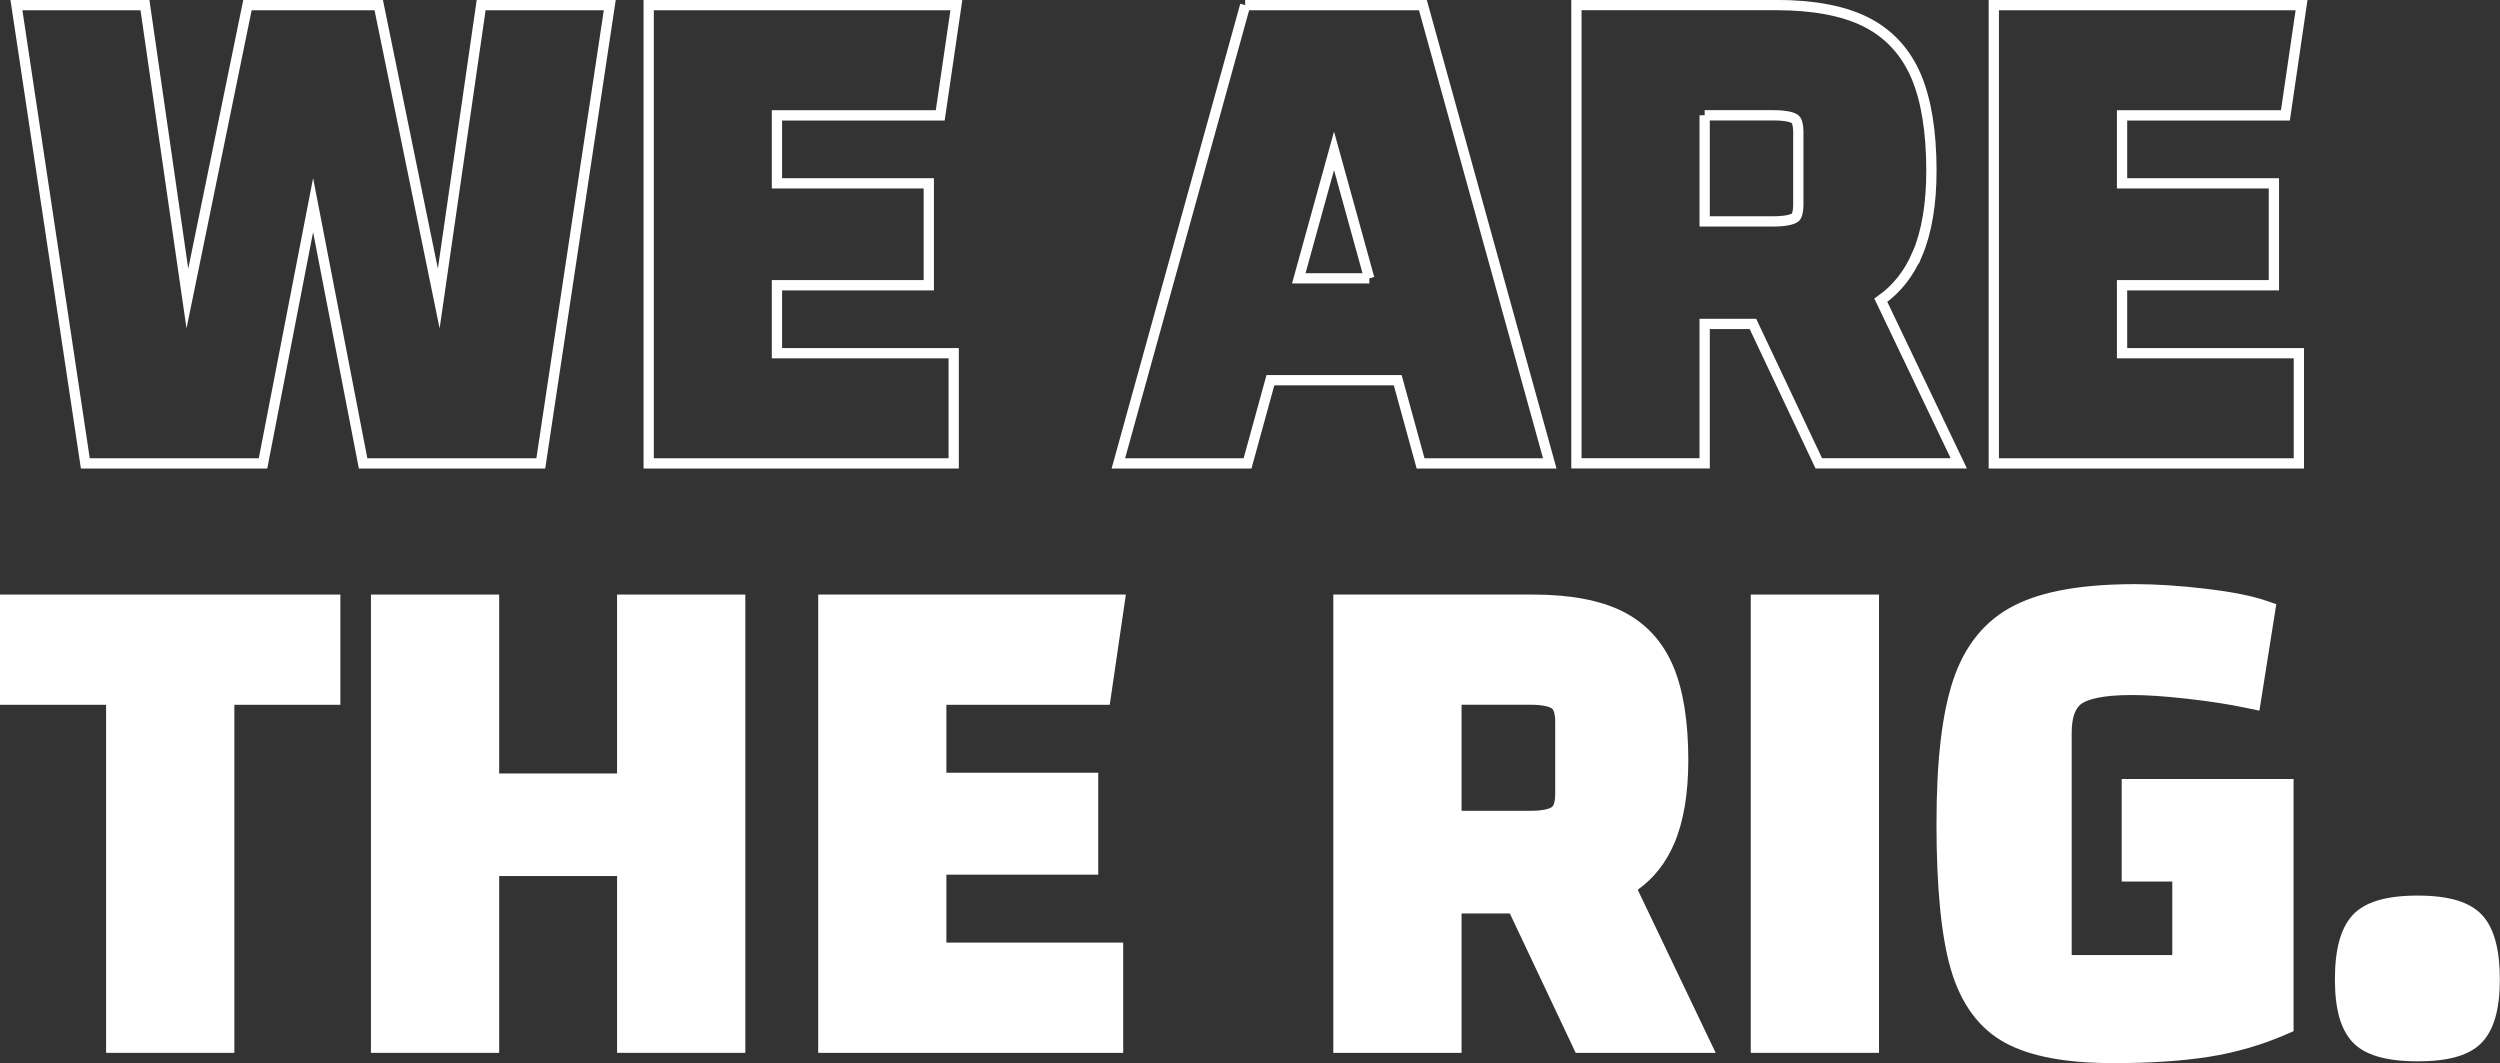
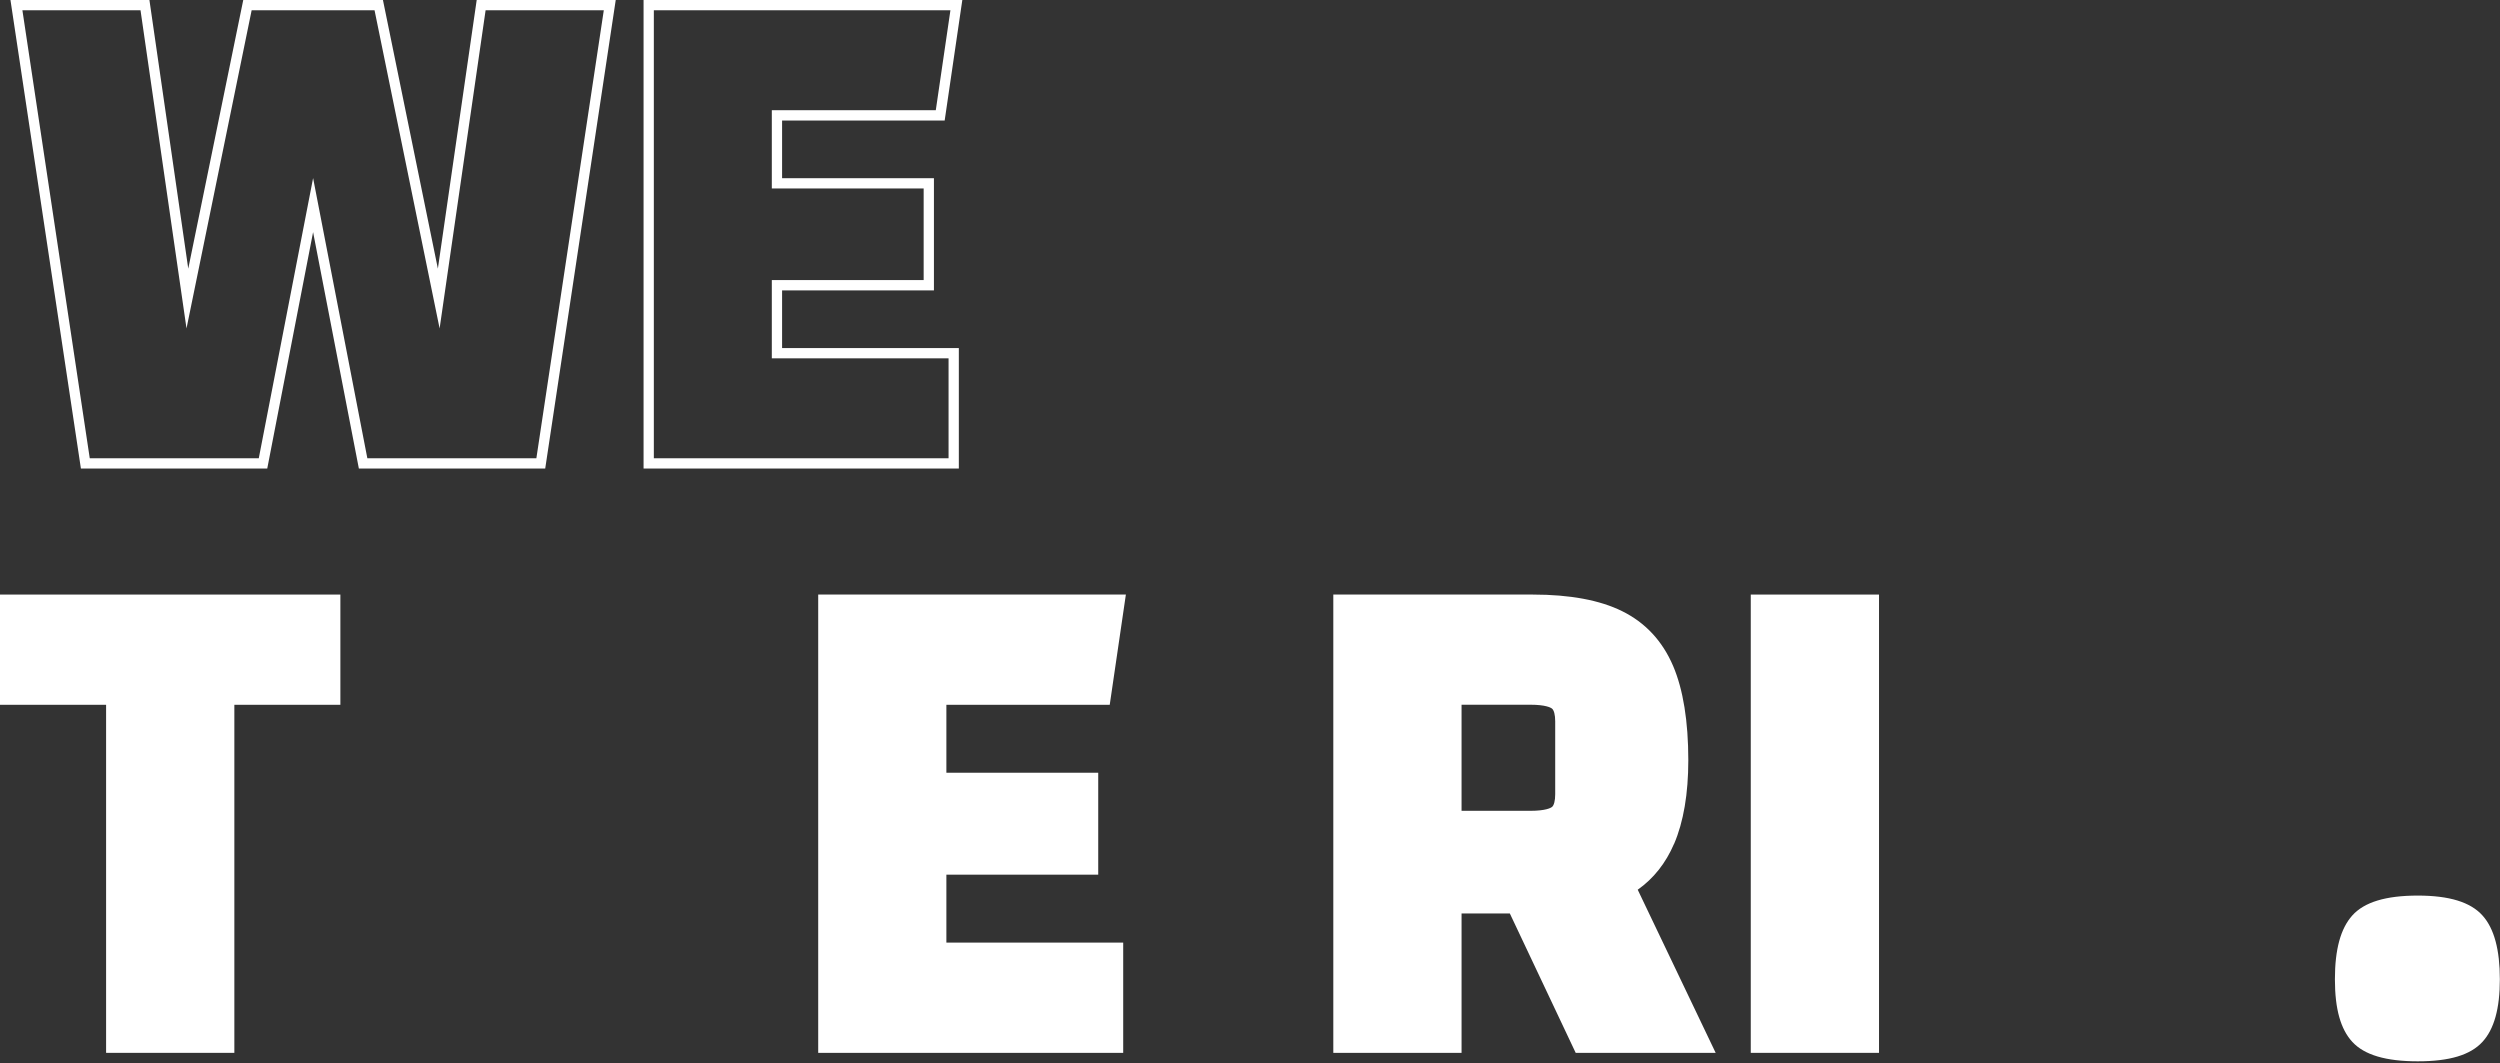
<svg xmlns="http://www.w3.org/2000/svg" id="Layer_2" viewBox="0 0 345.42 146.91">
  <rect x="0" y="0" width="345.42" height="146.91" fill="#333333" stroke="none" />
  <defs>
    <style>.cls-1{fill:none;stroke:#fff;stroke-miterlimit:10;stroke-width:1.42px;}.cls-2{fill:#fff;stroke-width:0px;}</style>
  </defs>
  <g id="Layer_1-2">
    <polygon class="cls-1" points="60.62 41.25 52.33 .71 34.19 .71 25.89 41.25 20.03 .71 2.27 .71 11.79 64.03 36.34 64.03 43.26 28.34 50.17 64.03 74.72 64.03 84.25 .71 66.48 .71 60.62 41.25" />
    <polygon class="cls-1" points="129.91 15.94 132.14 .71 89.63 .71 89.63 64.03 131.77 64.03 131.77 48.8 107.35 48.8 107.35 39.41 128.33 39.41 128.33 25.33 107.35 25.33 107.35 15.94 129.91 15.94" />
-     <path class="cls-1" d="m172.05.71l-17.53,63.32h17.85l3.16-11.5h17.59l3.16,11.5h17.85L196.6.71h-24.56Zm17.15,37.75h-9.75l4.87-17.62,4.87,17.62Z" />
-     <path class="cls-1" d="m264.9,35.15c1.3-3.05,1.96-6.93,1.96-11.55,0-5.38-.71-9.76-2.1-13.04-1.47-3.44-3.84-5.99-7.05-7.57-3.07-1.52-7.21-2.29-12.31-2.29h-27.59v63.32h17.72v-19.26h6.67l9.1,19.26h19.34l-10.77-22.54c2.2-1.55,3.88-3.68,5.02-6.34Zm-29.37-19.22h9.49c2.13,0,2.83.4,2.99.52.29.22.46.88.46,1.78v10.06c0,.9-.17,1.57-.46,1.78-.16.12-.86.52-2.99.52h-9.49v-14.66Z" />
-     <polygon class="cls-1" points="315.77 15.94 318 .71 275.48 .71 275.48 64.03 317.63 64.03 317.63 48.8 293.2 48.8 293.2 39.41 314.18 39.41 314.18 25.33 293.2 25.33 293.2 15.94 315.77 15.94" />
    <path class="cls-2" d="m334.07,123.74c-4.43,0-7.4.9-9.06,2.75-1.61,1.8-2.4,4.68-2.4,8.81s.79,6.9,2.41,8.66c1.66,1.8,4.62,2.68,9.04,2.68s7.27-.88,8.93-2.68c1.62-1.76,2.41-4.6,2.41-8.66s-.78-7.02-2.4-8.81c-1.66-1.85-4.59-2.75-8.95-2.75Z" />
    <polygon class="cls-2" points="0 97.38 14.66 97.38 14.66 145.47 32.38 145.47 32.38 97.38 47.03 97.38 47.03 82.15 0 82.15 0 97.38" />
-     <polygon class="cls-2" points="85.26 106.87 68.97 106.87 68.97 82.15 51.25 82.15 51.25 145.47 68.97 145.47 68.97 121.04 85.26 121.04 85.26 145.47 102.98 145.47 102.98 82.15 85.26 82.15 85.26 106.87" />
    <polygon class="cls-2" points="153.33 97.38 155.56 82.15 113.05 82.15 113.05 145.47 155.19 145.47 155.19 130.24 130.76 130.24 130.76 120.85 151.74 120.85 151.74 106.77 130.76 106.77 130.76 97.38 153.33 97.38" />
    <path class="cls-2" d="m231.31,116.59c1.3-3.04,1.96-6.93,1.96-11.55,0-5.38-.71-9.77-2.1-13.03-1.47-3.44-3.84-5.99-7.05-7.57-3.07-1.52-7.21-2.29-12.31-2.29h-27.59v63.32h17.72v-19.26h6.67l9.1,19.26h19.34l-10.77-22.54c2.2-1.55,3.88-3.68,5.02-6.34Zm-29.37-19.22h9.49c2.13,0,2.83.4,2.99.52.29.22.46.88.46,1.78v10.06c0,.9-.17,1.57-.46,1.78-.16.12-.86.52-2.99.52h-9.49v-14.66Z" />
    <rect class="cls-2" x="241.9" y="82.15" width="17.72" height="63.32" />
-     <path class="cls-2" d="m293.15,107.63v14.17h6.99v10.16h-13.9v-30.66c0-2.12.48-3.5,1.42-4.11.81-.53,2.67-1.16,6.92-1.16,2.02,0,4.6.17,7.66.52,3.06.34,5.81.77,8.17,1.27l1.77.37,2.33-14.71-1.37-.47c-1.99-.68-4.72-1.23-8.35-1.66-3.54-.42-6.81-.64-9.74-.64-7.3,0-12.76.95-16.67,2.91-4.05,2.02-6.92,5.52-8.53,10.39-1.54,4.65-2.29,11.15-2.29,19.84s.65,15.51,1.98,20.07c1.4,4.81,3.94,8.24,7.54,10.18,3.48,1.88,8.39,2.79,15,2.79,5.05,0,9.47-.3,13.16-.88,3.74-.6,7.31-1.64,10.63-3.09l1.03-.45v-34.84h-23.75Z" />
  </g>
</svg>